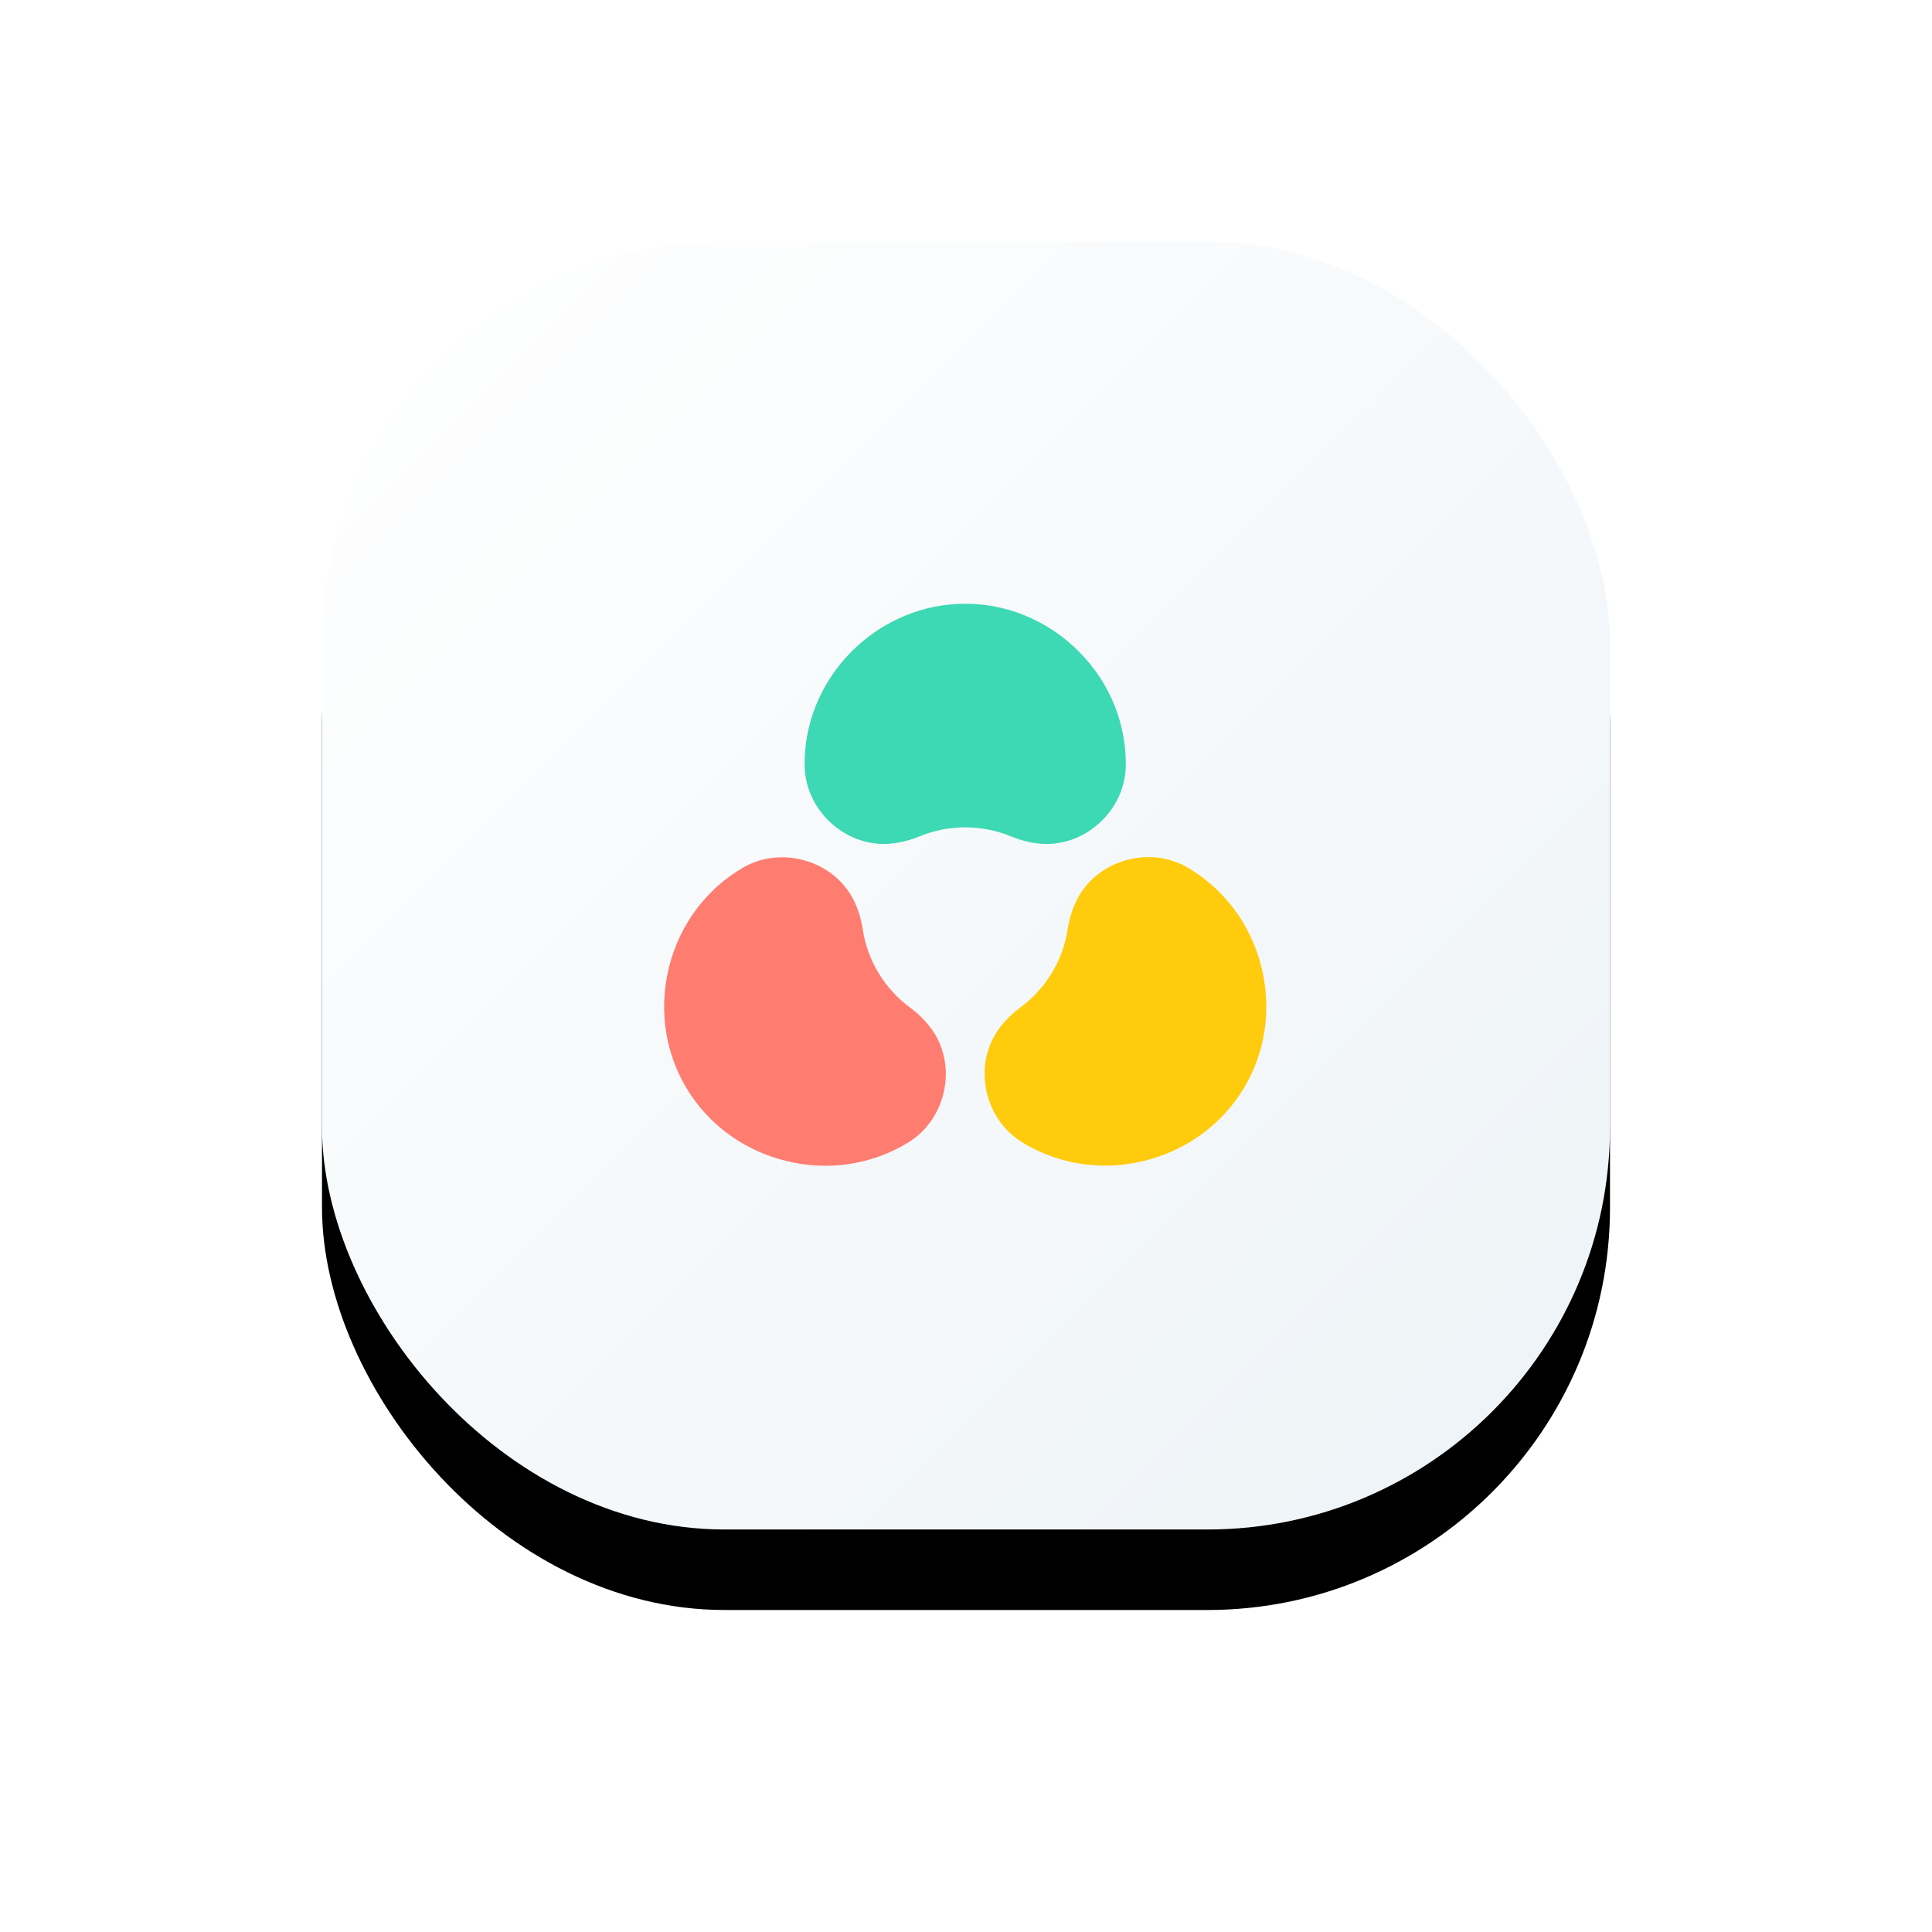
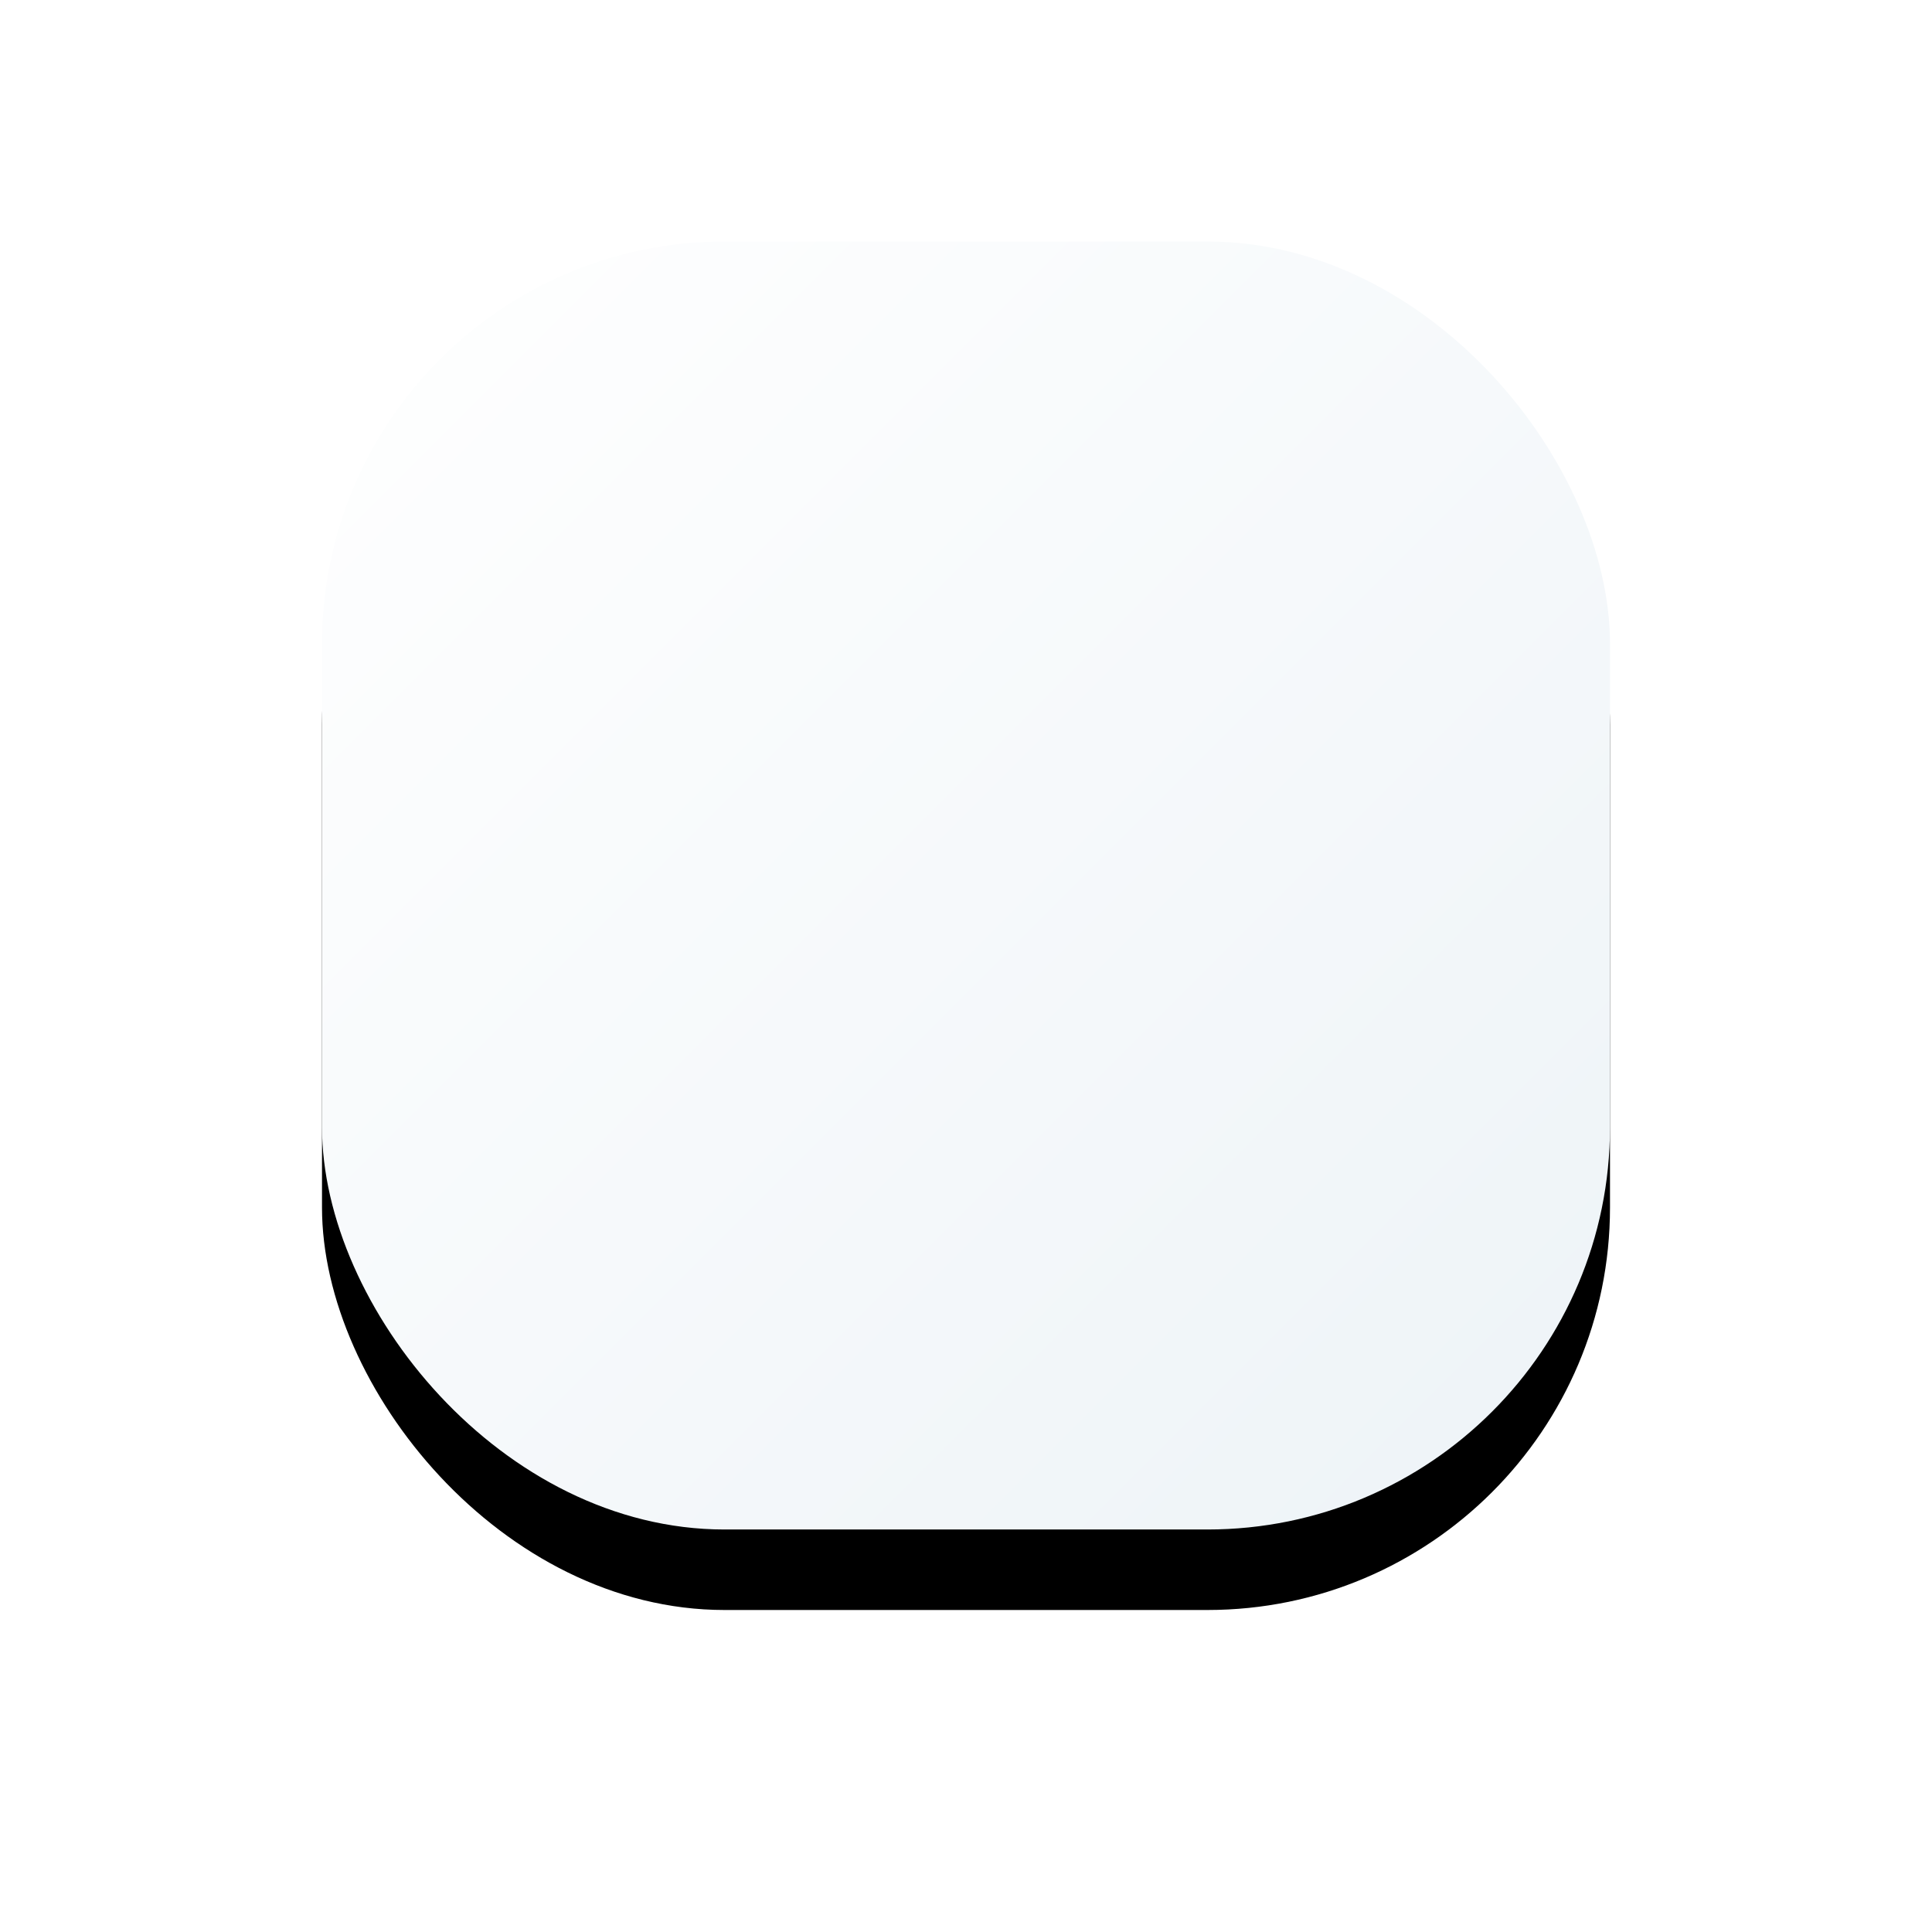
<svg xmlns="http://www.w3.org/2000/svg" xmlns:xlink="http://www.w3.org/1999/xlink" width="96px" height="96px" viewBox="0 0 96 96" version="1.1">
  <title>collaborative editing</title>
  <defs>
    <linearGradient x1="100%" y1="100%" x2="0%" y2="0%" id="linearGradient-1">
      <stop stop-color="#EDF3F7" offset="0%" />
      <stop stop-color="#FFFFFF" offset="100%" />
    </linearGradient>
    <rect id="path-2" x="0" y="0" width="64" height="64" rx="20" />
    <filter x="-25.0%" y="-18.8%" width="150.0%" height="150.0%" filterUnits="objectBoundingBox" id="filter-3">
      <feGaussianBlur stdDeviation="0 0" in="SourceGraphic" />
    </filter>
    <filter x="-40.6%" y="-34.4%" width="181.2%" height="181.2%" filterUnits="objectBoundingBox" id="filter-4">
      <feOffset dx="0" dy="4" in="SourceAlpha" result="shadowOffsetOuter1" />
      <feGaussianBlur stdDeviation="8" in="shadowOffsetOuter1" result="shadowBlurOuter1" />
      <feColorMatrix values="0 0 0 0 0   0 0 0 0 0   0 0 0 0 0  0 0 0 0.16 0" type="matrix" in="shadowBlurOuter1" />
    </filter>
  </defs>
  <g id="Landing-pages" stroke="none" stroke-width="1" fill="none" fill-rule="evenodd">
    <g id="Deep-Castle-Gen2---Landing-page" transform="translate(-972, -2554)">
      <g id="box" transform="translate(988, 2566)">
        <g id="background_2" filter="url(#filter-3)">
          <use fill="black" fill-opacity="1" filter="url(#filter-4)" xlink:href="#path-2" />
          <use fill="url(#linearGradient-1)" fill-rule="evenodd" xlink:href="#path-2" />
        </g>
        <g id="collaboration_2" transform="translate(17, 18)" fill-rule="nonzero">
-           <path d="M22.94,8.035 L22.94,7.965 C22.94,5.637 21.923,3.561 20.327,2.104 C18.907,0.81 17.033,0 14.961,0 C12.888,0 11.017,0.81 9.596,2.104 C8.001,3.561 6.981,5.637 6.981,7.965 L6.981,8.035 C7.005,10.279 9.046,12.144 11.282,11.917 C11.749,11.869 12.216,11.753 12.671,11.566 C14.087,10.981 15.725,10.935 17.253,11.566 C17.706,11.753 18.174,11.869 18.639,11.917 C20.876,12.144 22.918,10.279 22.94,8.035 Z" id="Fill-1" fill="#3DD8B4" />
-           <path d="M12.232,20.077 C11.001,19.169 10.113,17.793 9.866,16.163 C9.792,15.676 9.651,15.218 9.451,14.797 C8.491,12.766 5.836,11.984 3.899,13.125 C3.879,13.137 3.859,13.147 3.839,13.161 C1.841,14.364 0.586,16.305 0.161,18.421 C-0.216,20.302 0.055,22.321 1.126,24.092 C2.198,25.866 3.859,27.047 5.703,27.591 C7.777,28.203 10.083,28.002 12.08,26.799 C12.102,26.787 12.12,26.775 12.14,26.763 C14.053,25.584 14.6,22.875 13.249,21.082 C12.968,20.709 12.629,20.368 12.232,20.077" id="Fill-4" fill="#FF7C70" />
-           <path d="M29.761,18.413 C29.336,16.297 28.081,14.354 26.083,13.151 C26.063,13.139 26.045,13.129 26.023,13.115 C24.086,11.976 21.431,12.758 20.471,14.789 C20.272,15.21 20.13,15.668 20.056,16.155 C19.809,17.785 18.921,19.161 17.69,20.069 C17.293,20.362 16.954,20.699 16.673,21.072 C15.322,22.868 15.869,25.576 17.782,26.755 C17.802,26.767 17.822,26.779 17.842,26.791 C19.839,27.994 22.147,28.195 24.221,27.583 C26.063,27.039 27.724,25.856 28.798,24.084 C29.867,22.313 30.138,20.294 29.761,18.413" id="Fill-7" fill="#FFCB0C" />
-         </g>
+           </g>
      </g>
    </g>
  </g>
</svg>